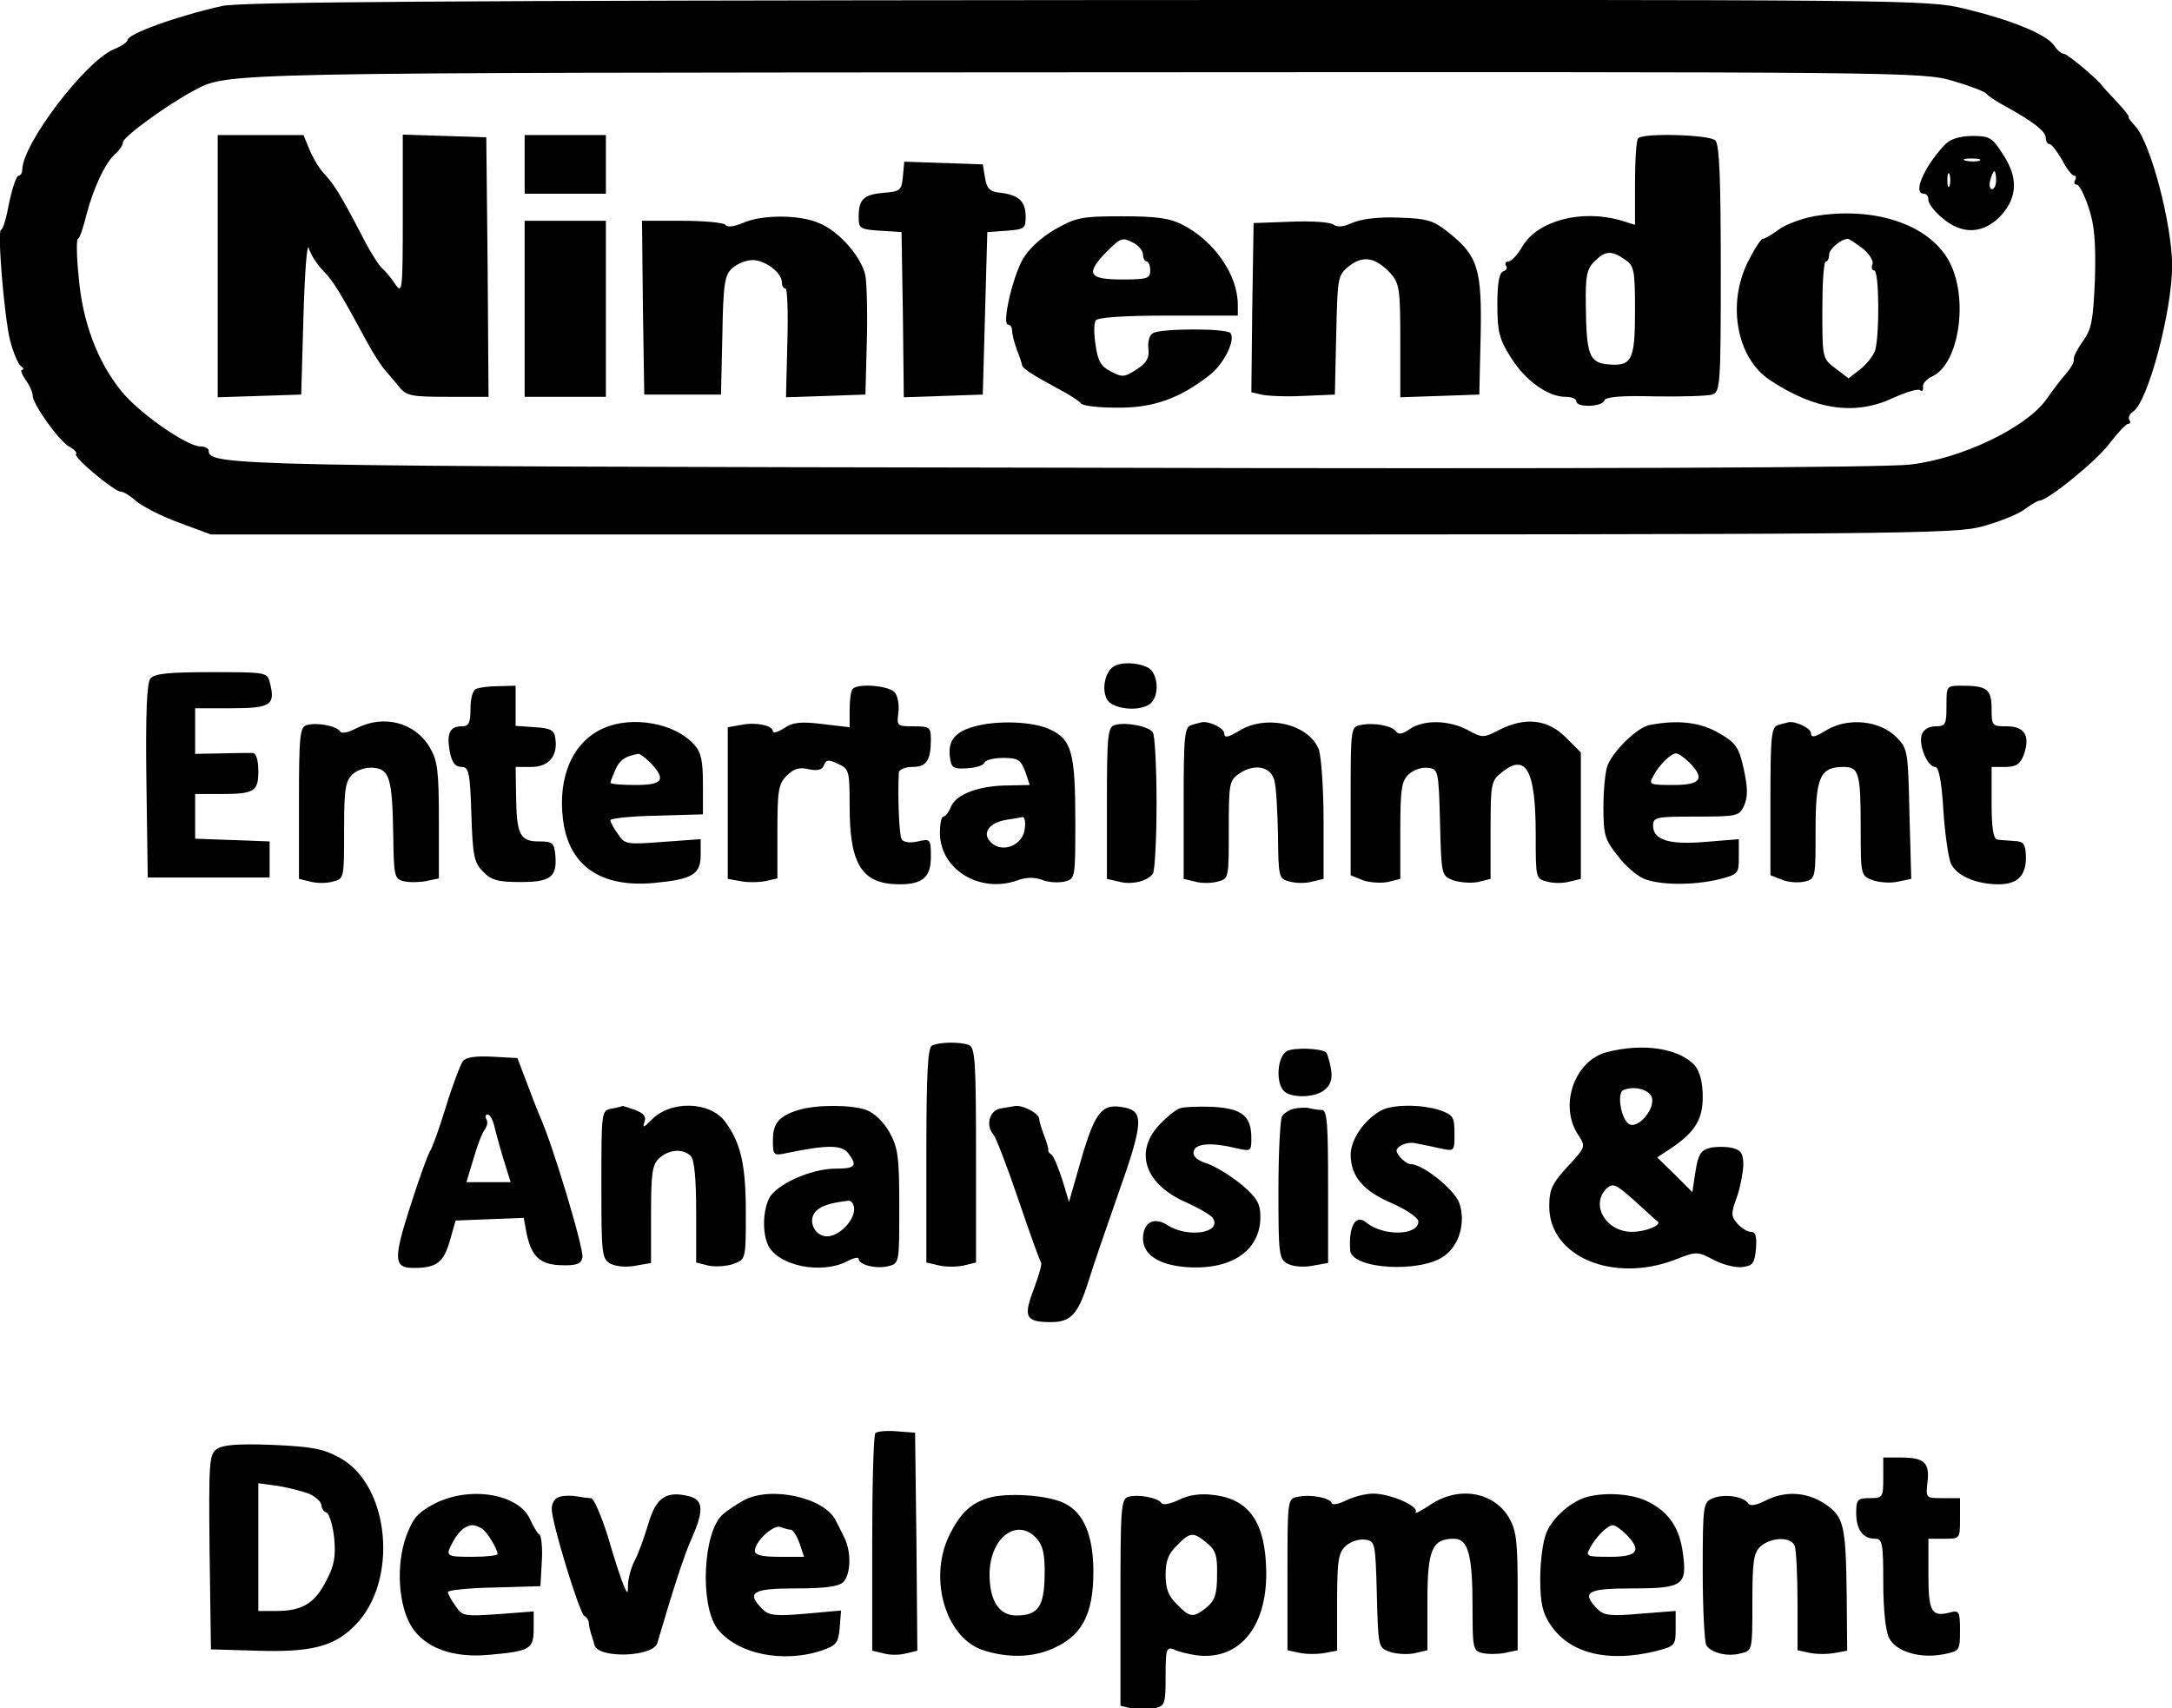
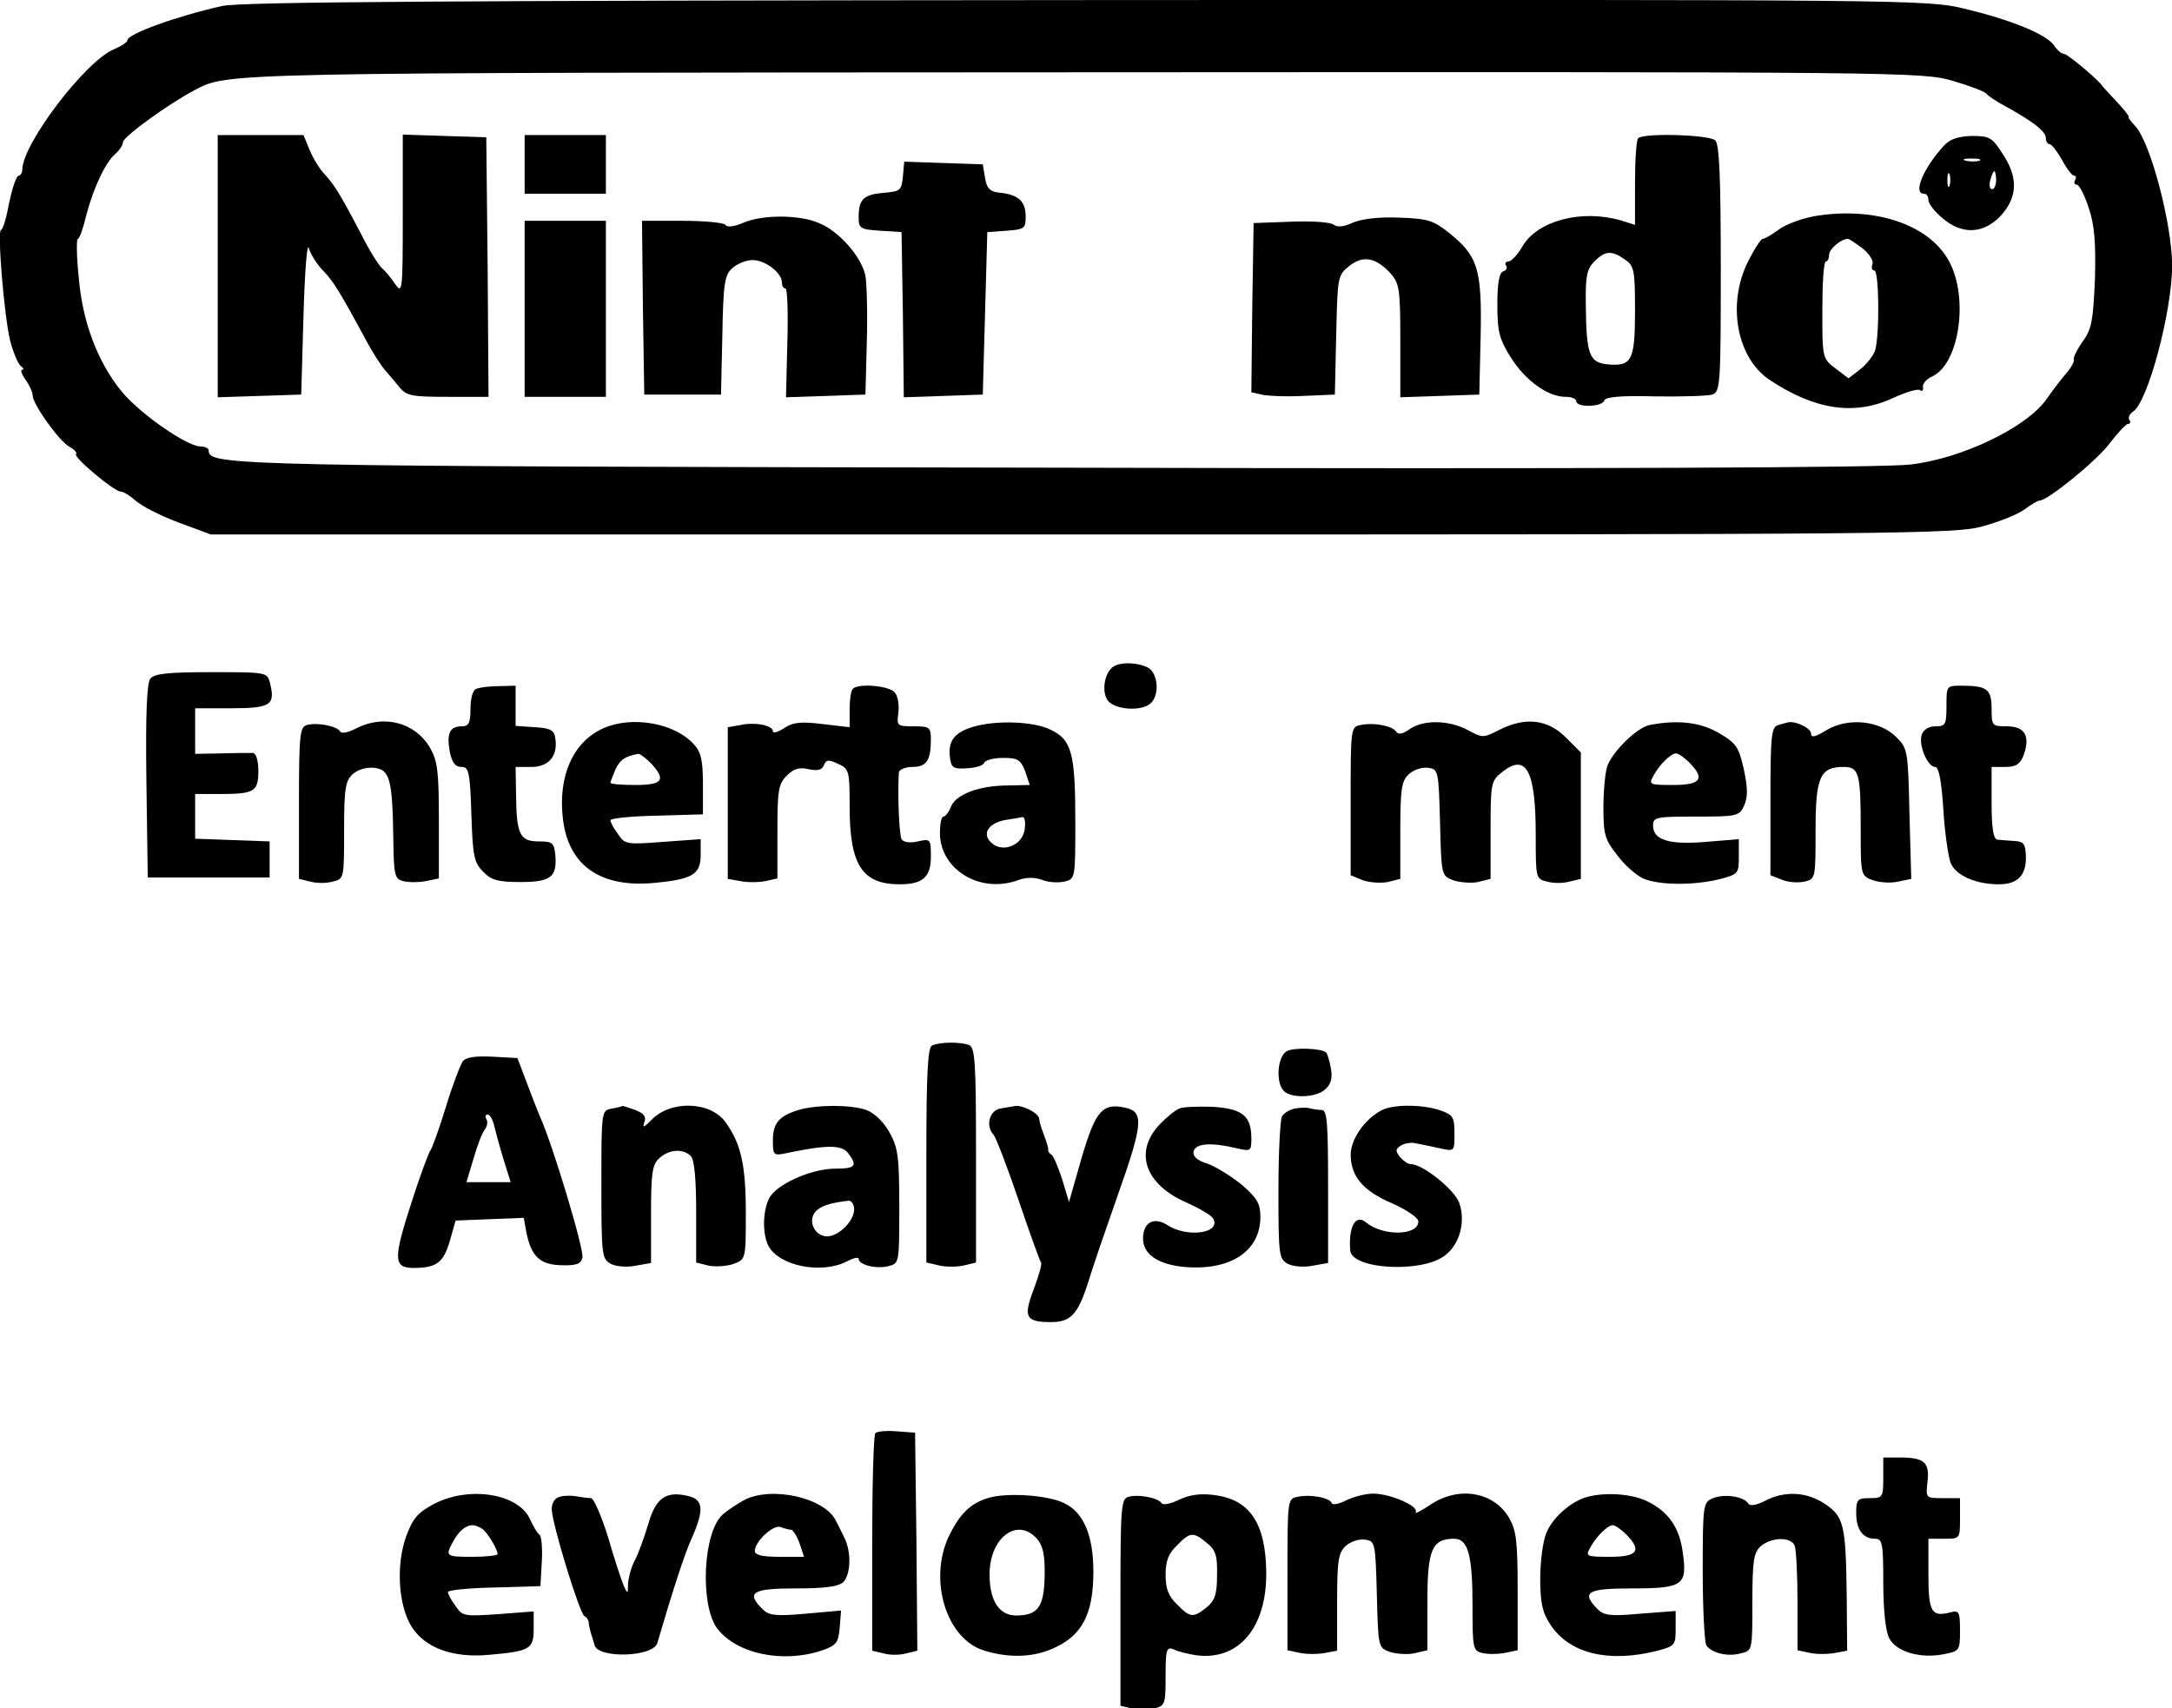
<svg xmlns="http://www.w3.org/2000/svg" version="1.0" width="481.2pt" height="378.508pt" viewBox="0 0 481.2 378.508" preserveAspectRatio="xMidYMid meet">
  <g transform="translate(-17.766,441.919) scale(0.1,-0.1)" fill="#000000" stroke="none">
    <path d="M670 4406 c-102 -23 -210 -62 -210 -76 0 -4 -13 -13 -30 -20 -63 -26 -203 -210 -203 -267 0 -7 -4 -13 -8 -13 -5 0 -14 -27 -21 -60 -6 -33 -14 -60 -18 -60 -9 0 7 -192 20 -245 7 -27 18 -53 24 -57 6 -4 7 -8 3 -8 -5 0 -1 -10 7 -22 9 -12 16 -28 16 -35 0 -19 59 -102 82 -114 11 -6 17 -13 14 -16 -6 -7 85 -83 99 -83 6 0 21 -9 33 -20 12 -11 54 -33 94 -48 l73 -27 1930 0 c1817 0 1934 1 1995 18 36 10 77 26 92 37 15 11 30 20 34 20 18 0 125 87 154 125 19 25 38 45 42 45 5 0 7 4 3 9 -3 6 1 13 8 18 33 20 87 223 87 325 -1 93 -48 272 -82 308 -10 11 -17 20 -14 20 2 0 -9 15 -26 33 -16 17 -33 35 -36 40 -19 21 -75 67 -82 67 -5 0 -15 8 -22 19 -18 25 -95 56 -198 81 -84 20 -115 20 -1945 19 -1426 -1 -1873 -4 -1915 -13z m3834 -166 c38 -11 72 -24 75 -29 3 -4 22 -17 41 -27 62 -34 90 -56 90 -70 0 -8 4 -14 8 -14 5 0 17 -16 28 -35 10 -19 22 -35 27 -35 4 0 5 -4 2 -10 -3 -5 -2 -10 4 -10 5 0 17 -23 26 -51 13 -38 16 -76 14 -157 -4 -92 -7 -112 -27 -139 -12 -17 -21 -35 -20 -40 2 -4 -5 -17 -14 -28 -10 -11 -31 -38 -47 -61 -44 -62 -187 -131 -301 -144 -56 -7 -697 -10 -1885 -7 -1836 3 -1885 4 -1885 38 0 5 -8 9 -18 9 -30 0 -135 73 -175 122 -53 65 -87 154 -95 254 -5 46 -5 84 -2 84 4 0 12 24 19 53 16 61 43 118 65 136 9 8 16 19 16 25 0 12 101 85 158 115 75 40 51 39 1972 40 1820 1 1856 1 1924 -19z" />
    <path d="M660 3830 l0 -291 93 3 92 3 5 175 c3 100 8 164 12 149 4 -14 19 -37 32 -50 22 -23 35 -43 97 -158 13 -24 31 -52 39 -61 8 -9 23 -27 32 -38 16 -20 28 -22 108 -22 l90 0 -2 288 -3 287 -92 3 -93 3 0 -178 c0 -170 -1 -176 -17 -153 -9 14 -23 30 -29 35 -7 6 -28 39 -46 75 -47 90 -60 110 -81 133 -10 10 -25 34 -33 53 l-14 34 -95 0 -95 0 0 -290z" />
    <path d="M1340 4055 l0 -65 90 0 90 0 0 65 0 65 -90 0 -90 0 0 -65z" />
    <path d="M3807 4113 c-4 -3 -7 -48 -7 -99 l0 -93 -32 10 c-87 25 -184 -1 -217 -57 -11 -19 -25 -34 -31 -34 -6 0 -9 -4 -6 -9 4 -5 1 -11 -6 -13 -9 -3 -13 -27 -13 -74 0 -59 4 -76 30 -117 32 -51 82 -87 121 -87 13 0 24 -4 24 -10 0 -14 57 -13 62 2 3 8 37 11 112 9 60 -1 117 1 127 4 18 6 19 22 19 279 0 198 -3 275 -12 284 -13 13 -159 17 -171 5z m-29 -269 c20 -14 22 -23 22 -113 0 -111 -7 -124 -61 -119 -40 4 -47 21 -48 131 -1 64 2 80 19 97 24 24 38 25 68 4z" />
    <path d="M4484 4096 c-45 -49 -69 -106 -44 -106 6 0 10 -6 10 -14 0 -8 14 -26 31 -40 44 -38 92 -35 130 6 37 41 38 85 3 137 -23 36 -29 39 -68 39 -30 -1 -49 -7 -62 -22z m79 -33 c-7 -2 -21 -2 -30 0 -10 3 -4 5 12 5 17 0 24 -2 18 -5z m-66 -55 c-3 -7 -5 -2 -5 12 0 14 2 19 5 13 2 -7 2 -19 0 -25z m103 12 c0 -11 -4 -20 -9 -20 -5 0 -7 9 -4 20 3 11 7 20 9 20 2 0 4 -9 4 -20z" />
    <path d="M2178 4028 c-3 -31 -6 -33 -43 -36 -44 -4 -55 -14 -55 -54 0 -25 3 -27 48 -30 l47 -3 3 -183 2 -183 88 3 87 3 5 180 5 180 43 3 c39 3 42 5 42 31 0 34 -15 48 -55 53 -24 2 -31 9 -35 33 l-5 30 -87 3 -87 3 -3 -33z" />
    <path d="M4196 3940 c-27 -5 -62 -18 -77 -29 -16 -12 -32 -21 -36 -21 -4 0 -19 -23 -33 -51 -47 -95 -24 -214 49 -262 101 -67 189 -79 274 -39 26 12 52 20 58 17 5 -4 8 -1 7 6 -2 7 7 18 20 24 60 27 82 173 38 255 -44 82 -166 123 -300 100z m108 -71 c15 -12 25 -28 22 -35 -3 -8 -1 -14 4 -14 11 0 12 -142 2 -177 -4 -12 -19 -31 -33 -42 l-26 -20 -29 22 c-29 22 -29 23 -29 130 0 59 3 107 8 107 4 0 7 7 7 15 0 12 25 34 41 35 4 0 18 -10 33 -21z" />
    <path d="M1823 3925 c-19 -8 -35 -10 -38 -4 -4 5 -47 9 -96 9 l-89 0 2 -192 3 -193 85 0 85 0 3 131 c2 115 5 134 22 149 11 10 31 18 45 18 28 0 65 -28 65 -50 0 -7 3 -13 8 -13 4 0 6 -54 4 -120 l-3 -121 88 3 88 3 3 115 c2 63 0 130 -3 148 -8 41 -58 99 -103 117 -43 19 -127 19 -169 0z" />
-     <path d="M2515 3911 c-31 -18 -58 -43 -72 -67 -23 -42 -46 -144 -32 -144 5 0 9 -6 9 -14 0 -8 5 -27 11 -43 6 -15 11 -30 11 -33 1 -7 24 -22 78 -51 25 -13 48 -28 52 -33 3 -6 39 -10 80 -10 78 -1 137 19 204 71 32 24 59 77 48 94 -7 11 -155 11 -172 0 -8 -4 -12 -20 -10 -35 2 -20 -4 -31 -26 -45 -27 -18 -32 -18 -57 -5 -22 11 -29 23 -34 58 -4 25 -4 49 0 55 4 7 62 11 161 11 l154 0 0 24 c0 66 -52 141 -122 177 -29 15 -58 19 -135 19 -90 0 -102 -3 -148 -29z m176 -31 c10 -6 19 -17 19 -25 0 -8 4 -15 8 -15 4 0 8 -9 8 -20 0 -18 -7 -20 -63 -20 -74 0 -81 13 -34 61 33 33 35 33 62 19z" />
    <path d="M3175 3926 c-19 -9 -34 -11 -42 -5 -6 6 -49 9 -95 7 l-83 -3 -3 -187 -2 -188 22 -5 c13 -3 55 -5 93 -3 l70 3 3 132 c3 129 3 132 29 153 31 24 58 19 91 -16 20 -23 22 -34 22 -150 l0 -125 88 3 87 3 3 130 c3 149 -6 177 -71 229 -34 27 -47 31 -110 33 -45 2 -83 -3 -102 -11z" />
    <path d="M1340 3735 l0 -195 90 0 90 0 0 195 0 195 -90 0 -90 0 0 -195z" />
    <path d="M2644 2942 c-18 -12 -26 -50 -14 -72 12 -23 77 -29 98 -8 19 19 15 66 -7 78 -23 12 -61 13 -77 2z" />
    <path d="M511 2916 c-8 -9 -11 -78 -9 -227 l3 -214 135 0 135 0 0 40 0 40 -82 3 -83 3 0 49 0 50 54 0 c77 0 86 5 86 51 0 24 -5 39 -12 40 -7 0 -39 0 -70 -1 l-58 -1 0 50 0 51 80 0 c87 0 98 7 86 55 -6 25 -7 25 -130 25 -93 0 -126 -3 -135 -14z" />
    <path d="M1233 2893 c-8 -2 -13 -22 -13 -44 0 -32 -4 -39 -19 -39 -27 0 -34 -15 -27 -56 5 -24 12 -34 26 -34 16 0 19 -10 22 -105 3 -93 6 -107 26 -127 18 -19 33 -23 83 -23 67 0 81 11 77 60 -3 27 -6 30 -37 30 -42 0 -49 16 -50 103 l-1 62 35 0 c38 0 59 24 53 63 -2 18 -10 23 -45 25 l-43 3 0 45 0 44 -37 -1 c-21 0 -44 -3 -50 -6z" />
    <path d="M2067 2893 c-4 -3 -7 -24 -7 -46 l0 -39 -60 7 c-48 6 -66 4 -85 -9 -14 -9 -25 -12 -25 -7 0 13 -39 21 -71 14 l-29 -5 0 -168 0 -168 28 -5 c15 -3 39 -3 55 0 l27 6 0 103 c0 92 2 106 21 125 15 15 28 19 48 14 20 -4 30 -2 34 9 5 12 10 13 31 3 25 -11 26 -16 26 -95 0 -130 28 -172 111 -172 51 0 69 16 69 61 0 40 -1 40 -29 34 -17 -4 -32 -2 -36 5 -5 9 -9 93 -6 148 1 6 14 12 30 12 31 0 41 14 41 61 0 27 -3 29 -38 29 -37 0 -38 1 -34 30 2 17 -1 37 -8 45 -12 15 -81 21 -93 8z" />
    <path d="M4490 2855 c0 -41 -2 -45 -24 -45 -15 0 -27 -7 -31 -19 -7 -23 13 -71 30 -71 8 0 14 -31 18 -93 3 -52 11 -105 16 -119 11 -28 55 -48 107 -48 42 0 61 20 60 62 -1 28 -5 33 -26 34 -14 1 -31 2 -37 3 -9 1 -13 24 -13 81 l0 80 30 0 c24 0 33 6 41 26 15 42 3 64 -37 64 -33 0 -34 1 -34 39 0 43 -10 51 -66 51 -34 0 -34 0 -34 -45z" />
    <path d="M858 2813 c-16 -4 -18 -21 -18 -173 l0 -168 25 -6 c14 -4 36 -4 50 0 25 6 25 7 25 114 0 93 3 109 19 124 11 10 31 16 48 14 34 -4 40 -25 42 -154 1 -85 3 -92 22 -97 12 -3 35 -3 50 0 l29 6 0 128 c0 110 -3 133 -20 162 -33 56 -103 74 -164 42 -18 -9 -32 -12 -35 -6 -8 12 -51 20 -73 14z" />
    <path d="M1515 2806 c-68 -30 -102 -107 -90 -203 13 -102 83 -151 202 -140 85 8 103 19 103 62 l0 35 -83 -6 c-80 -6 -85 -6 -100 17 -10 13 -17 27 -17 31 0 4 46 9 103 10 l102 3 0 66 c0 53 -4 72 -20 89 -42 47 -136 64 -200 36z m105 -78 c34 -37 26 -48 -35 -48 -30 0 -55 2 -55 5 0 2 5 15 11 29 10 22 22 30 51 35 4 0 16 -9 28 -21z" />
    <path d="M2334 2809 c-41 -12 -56 -31 -52 -66 3 -25 7 -28 38 -26 19 1 36 6 38 12 2 6 21 11 42 11 33 0 39 -4 49 -30 l10 -30 -47 -1 c-64 0 -115 -19 -127 -46 -5 -13 -13 -23 -17 -23 -5 0 -8 -17 -8 -37 1 -80 87 -133 170 -105 20 8 39 8 56 2 14 -6 36 -7 50 -4 24 6 24 7 24 134 0 151 -8 181 -56 203 -37 18 -119 21 -170 6z m114 -226 c-4 -37 -50 -55 -75 -30 -21 20 -4 44 35 50 15 2 31 5 35 6 5 0 7 -11 5 -26z" />
-     <path d="M2648 2813 c-16 -4 -18 -21 -18 -173 l0 -168 26 -6 c29 -8 65 1 76 18 4 6 8 76 8 156 0 80 -4 150 -8 156 -8 14 -60 24 -84 17z" />
-     <path d="M2818 2813 c-16 -4 -18 -21 -18 -173 l0 -168 25 -6 c14 -4 36 -4 50 0 25 6 25 7 25 115 0 104 1 109 24 125 34 22 69 15 77 -16 4 -14 7 -68 8 -121 1 -95 2 -97 26 -103 14 -4 36 -4 50 0 l25 6 0 128 c0 70 -5 140 -10 157 -20 57 -116 81 -177 43 -25 -15 -33 -16 -33 -6 0 12 -33 28 -50 25 -3 -1 -13 -3 -22 -6z" />
    <path d="M3193 2813 c-23 -4 -23 -6 -23 -169 l0 -164 27 -11 c14 -5 39 -7 55 -4 l28 7 0 107 c0 94 3 110 19 125 11 10 30 16 43 14 22 -3 23 -6 26 -121 3 -117 3 -118 29 -128 15 -5 39 -7 55 -4 l28 7 0 108 c0 105 1 109 26 129 53 42 74 3 74 -139 0 -96 0 -98 25 -104 14 -4 36 -4 50 0 l25 6 0 140 0 140 -34 34 c-40 40 -90 45 -147 16 -35 -18 -37 -18 -70 0 -42 22 -97 23 -128 2 -15 -11 -25 -13 -30 -6 -8 13 -49 21 -78 15z" />
    <path d="M3833 2813 c-28 -5 -81 -57 -94 -90 -5 -13 -9 -55 -9 -92 0 -61 3 -72 31 -107 16 -22 42 -44 57 -51 34 -15 110 -16 168 -2 43 11 44 13 44 50 l0 39 -73 -6 c-81 -7 -117 4 -117 36 0 19 7 20 95 20 92 0 96 1 107 25 8 19 8 38 -1 80 -11 49 -17 58 -55 80 -41 24 -91 30 -153 18z m87 -83 c36 -36 26 -50 -35 -50 -52 0 -55 1 -45 19 13 25 39 51 51 51 5 0 18 -9 29 -20z" />
    <path d="M4118 2813 c-16 -4 -18 -21 -18 -169 l0 -164 26 -10 c14 -6 36 -7 50 -4 24 6 24 8 24 114 0 118 10 140 62 140 34 0 38 -13 38 -136 0 -104 0 -105 27 -115 14 -5 40 -7 56 -3 l29 6 -4 144 c-3 140 -4 145 -29 170 -37 37 -106 44 -154 16 -26 -16 -35 -18 -35 -8 0 12 -34 28 -50 25 -3 -1 -13 -3 -22 -6z" />
    <path d="M2243 2103 c-10 -3 -13 -62 -13 -243 l0 -238 26 -6 c15 -4 39 -4 55 -1 l29 7 0 238 c0 208 -2 239 -16 244 -18 7 -63 7 -81 -1z" />
    <path d="M3028 2090 c-21 -13 -24 -70 -6 -88 17 -17 74 -15 93 5 12 11 15 25 11 46 -3 17 -8 32 -10 34 -10 10 -73 12 -88 3z" />
-     <path d="M3737 2088 c-71 -19 -106 -118 -63 -183 17 -26 17 -27 -23 -70 -35 -38 -41 -51 -41 -89 0 -111 141 -170 278 -118 48 19 50 19 86 0 21 -11 49 -18 64 -16 23 3 27 8 30 41 2 27 -1 37 -11 37 -8 0 -21 8 -30 18 -14 16 -15 22 -2 57 8 22 14 55 15 72 0 27 -5 34 -25 39 -14 3 -36 3 -49 0 -20 -5 -26 -14 -32 -52 l-7 -46 -39 39 -39 38 23 15 c59 38 78 67 78 118 0 33 -6 56 -17 70 -35 39 -115 51 -196 30z m101 -103 c4 -28 -35 -70 -53 -55 -17 14 -25 68 -11 74 26 11 61 0 64 -19z m12 -272 c10 -8 -26 -23 -57 -23 -57 0 -92 59 -57 95 15 14 20 12 63 -26 25 -23 48 -44 51 -46z" />
    <path d="M1203 2068 c-5 -7 -23 -53 -38 -103 -15 -49 -31 -92 -34 -95 -3 -3 -23 -56 -43 -119 -39 -121 -39 -141 6 -141 51 0 66 12 80 59 l13 46 75 3 76 3 6 -33 c11 -53 30 -71 78 -72 33 -1 43 3 46 17 4 18 -67 254 -94 312 -7 17 -21 53 -31 80 l-19 50 -55 3 c-37 2 -59 -1 -66 -10z m70 -145 c4 -16 13 -49 21 -75 l15 -48 -49 0 -49 0 16 53 c8 28 19 57 25 64 5 7 7 17 3 23 -3 5 -2 10 3 10 5 0 12 -12 15 -27z" />
    <path d="M1533 1963 c-23 -4 -23 -6 -23 -168 0 -157 1 -165 21 -176 12 -6 36 -8 55 -4 l34 6 0 108 c0 92 3 110 18 124 22 20 53 22 70 5 8 -8 12 -50 12 -124 l0 -112 28 -7 c16 -3 41 -1 55 4 27 10 27 11 27 113 0 107 -11 154 -45 201 -34 47 -123 49 -165 4 -16 -16 -19 -17 -15 -5 5 13 0 20 -20 28 -14 5 -27 9 -28 9 -1 -1 -12 -4 -24 -6z" />
    <path d="M1947 1960 c-43 -13 -57 -29 -57 -67 0 -34 1 -35 33 -28 87 18 120 18 134 -1 21 -28 16 -34 -29 -34 -54 0 -133 -36 -147 -67 -14 -30 -14 -78 -1 -104 24 -45 117 -63 173 -35 15 8 27 11 27 6 0 -13 39 -23 66 -16 24 6 24 7 24 132 0 111 -3 131 -22 165 -13 23 -33 42 -51 49 -35 12 -110 12 -150 0z m123 -220 c0 -26 -34 -60 -60 -60 -26 0 -43 32 -27 53 11 14 32 21 75 26 6 0 12 -8 12 -19z" />
    <path d="M2393 1963 c-24 -5 -32 -39 -14 -58 5 -6 30 -70 55 -144 25 -74 48 -137 50 -139 3 -2 -5 -29 -16 -59 -24 -62 -18 -73 38 -73 44 0 60 17 83 90 11 36 41 123 66 194 55 155 57 182 16 191 -51 11 -66 -6 -97 -111 l-28 -98 -15 50 c-9 27 -19 52 -24 55 -5 3 -8 8 -7 10 1 2 -3 17 -9 32 -6 16 -11 32 -11 37 0 12 -34 30 -52 29 -7 -1 -23 -4 -35 -6z" />
    <path d="M2790 1963 c-8 -3 -28 -19 -44 -36 -56 -60 -32 -131 58 -171 29 -13 57 -29 61 -36 20 -33 -57 -44 -101 -15 -30 19 -54 6 -54 -30 0 -35 34 -58 94 -63 101 -8 166 36 166 111 0 29 -7 42 -41 71 -23 19 -57 40 -76 47 -23 7 -33 16 -31 27 4 18 38 21 96 7 31 -7 32 -6 32 22 0 50 -20 66 -86 70 -33 1 -66 0 -74 -4z" />
    <path d="M3045 1963 c-11 -3 -23 -10 -27 -17 -4 -6 -8 -79 -8 -163 0 -145 1 -153 21 -164 12 -6 36 -8 55 -4 l34 6 0 169 c0 140 -2 170 -14 170 -8 0 -20 2 -28 4 -7 2 -22 1 -33 -1z" />
    <path d="M3236 1958 c-37 -21 -65 -63 -66 -96 0 -49 27 -81 92 -109 32 -14 58 -32 58 -40 0 -32 -79 -33 -116 -2 -23 19 -39 -9 -35 -62 3 -42 157 -51 209 -12 33 24 47 74 33 116 -10 30 -81 87 -108 87 -6 0 -16 7 -24 16 -10 13 -10 17 2 25 8 5 23 8 34 5 11 -2 35 -7 53 -11 32 -7 32 -7 32 33 0 36 -3 41 -31 51 -41 14 -108 14 -133 -1z" />
    <path d="M2117 1244 c-4 -4 -7 -114 -7 -245 l0 -237 25 -6 c14 -4 36 -4 50 0 l25 6 -2 242 -3 241 -40 3 c-23 2 -44 0 -48 -4z" />
-     <path d="M657 1208 c-16 -12 -17 -32 -15 -228 l3 -215 100 -3 c122 -4 173 9 219 56 97 97 78 310 -33 371 -38 21 -62 25 -150 29 -78 3 -111 0 -124 -10z m207 -99 c14 -7 26 -18 26 -25 0 -7 5 -14 11 -16 6 -2 14 -28 17 -56 4 -42 0 -62 -18 -96 -25 -49 -53 -66 -110 -66 l-40 0 0 141 0 142 44 -6 c24 -4 55 -12 70 -18z" />
    <path d="M4350 1145 c0 -43 -1 -45 -30 -45 -27 0 -30 -3 -30 -33 0 -37 15 -57 42 -57 16 0 18 -10 18 -97 0 -59 5 -108 13 -123 15 -30 68 -46 120 -36 36 7 37 8 37 53 0 41 -2 45 -21 40 -42 -11 -49 0 -49 84 l0 79 35 0 c35 0 35 0 35 45 l0 45 -38 0 c-38 0 -38 0 -34 36 5 43 -7 54 -60 54 l-38 0 0 -45z" />
    <path d="M1139 1087 c-36 -19 -47 -32 -62 -73 -22 -63 -17 -150 12 -198 30 -48 92 -71 174 -63 90 8 97 13 97 58 l0 38 -78 -6 c-75 -5 -80 -5 -95 18 -10 13 -17 27 -17 31 0 4 46 9 103 10 l102 3 3 54 c2 30 -1 57 -5 60 -5 3 -14 19 -21 34 -25 57 -135 75 -213 34z m107 -55 c11 -7 34 -45 34 -56 0 -3 -25 -6 -55 -6 -60 0 -61 1 -44 33 13 24 28 37 44 37 6 0 15 -4 21 -8z" />
    <path d="M1418 1103 c-11 -2 -18 -14 -18 -27 0 -31 61 -229 72 -237 6 -3 10 -10 10 -15 0 -5 3 -16 5 -24 3 -8 6 -20 8 -26 9 -30 130 -26 139 5 33 113 61 200 77 234 26 59 25 83 -6 91 -51 13 -74 -2 -91 -61 -9 -30 -22 -66 -30 -81 -8 -15 -14 -38 -15 -52 0 -23 -1 -23 -9 -5 -5 11 -21 59 -35 108 -15 48 -32 87 -38 87 -7 0 -21 2 -32 4 -11 2 -28 2 -37 -1z" />
    <path d="M1825 1095 c-16 -9 -37 -23 -46 -31 -44 -39 -51 -199 -13 -252 43 -57 146 -79 234 -49 31 11 35 17 38 50 l3 38 -78 -7 c-67 -6 -82 -4 -96 10 -37 37 -23 46 74 46 65 0 94 4 105 14 17 18 18 68 2 99 -6 12 -14 29 -18 36 -24 52 -144 79 -205 46z m105 -65 c4 0 13 -13 19 -30 l10 -30 -55 0 c-38 0 -54 4 -54 13 0 21 41 59 57 53 8 -3 18 -6 23 -6z" />
    <path d="M2366 1100 c-39 -12 -62 -35 -86 -84 -46 -97 -6 -229 79 -254 52 -16 104 -15 147 3 68 28 94 76 94 172 0 81 -22 132 -65 152 -36 18 -129 24 -169 11z m109 -90 c13 -15 18 -35 17 -82 -1 -69 -15 -88 -63 -88 -38 0 -59 33 -59 91 0 81 61 128 105 79z" />
    <path d="M2678 1103 c-17 -4 -18 -24 -18 -234 l0 -229 25 -6 c14 -3 36 -3 50 0 24 6 25 10 25 72 0 59 2 65 18 59 9 -5 31 -10 49 -13 94 -13 157 60 156 183 -1 110 -37 163 -117 172 -29 4 -55 0 -77 -11 -19 -9 -35 -12 -38 -7 -8 12 -51 20 -73 14z m173 -102 c20 -16 24 -28 23 -72 0 -42 -5 -56 -23 -71 -30 -24 -37 -23 -66 7 -19 18 -25 35 -25 65 0 30 6 47 25 65 29 30 36 31 66 6z" />
    <path d="M3053 1103 c-23 -4 -23 -6 -23 -172 l0 -168 28 -6 c15 -3 39 -3 55 0 l27 5 0 108 c0 93 3 109 19 124 11 10 30 16 43 14 22 -3 23 -6 26 -121 3 -115 3 -118 27 -127 14 -5 38 -7 55 -4 l30 7 0 107 c0 116 10 140 59 140 31 0 41 -35 41 -149 0 -93 1 -99 21 -104 12 -3 35 -3 50 0 l29 6 0 131 c0 113 -3 135 -20 164 -35 57 -112 69 -174 27 -21 -14 -35 -21 -32 -16 8 13 -56 41 -94 41 -17 0 -44 -7 -60 -15 -16 -8 -30 -11 -32 -6 -4 12 -47 20 -75 14z" />
    <path d="M3695 1103 c-35 -9 -77 -45 -91 -79 -8 -18 -14 -64 -14 -102 0 -55 5 -76 23 -103 42 -63 127 -84 233 -58 43 11 44 13 44 50 l0 39 -78 -6 c-66 -6 -81 -4 -95 10 -37 38 -23 46 77 46 112 0 122 7 112 78 -7 56 -31 91 -77 114 -32 17 -91 22 -134 11z m85 -83 c36 -36 26 -50 -35 -50 -52 0 -55 1 -45 19 13 25 39 51 51 51 5 0 18 -9 29 -20z" />
    <path d="M3973 1100 c-22 -9 -23 -13 -23 -162 0 -84 4 -158 8 -164 11 -17 47 -26 76 -18 26 6 26 6 26 114 0 91 3 109 18 123 24 21 68 22 76 1 3 -9 6 -64 6 -124 l0 -107 28 -6 c15 -3 39 -3 55 0 l27 5 -1 122 c-2 156 -6 175 -48 203 -40 27 -89 30 -133 7 -20 -10 -33 -12 -37 -6 -10 16 -53 22 -78 12z" />
  </g>
</svg>